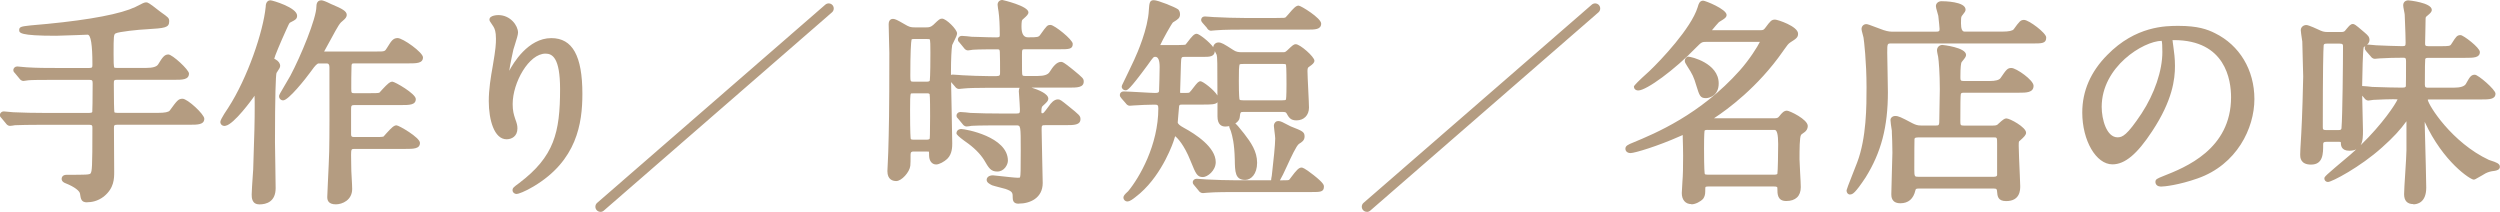
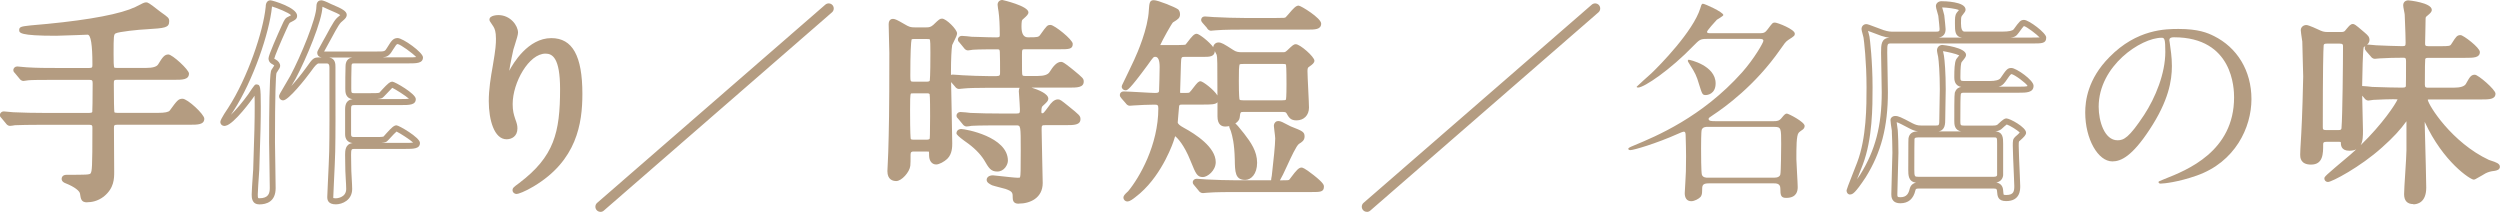
<svg xmlns="http://www.w3.org/2000/svg" viewBox="0 0 414.5 35.12">
  <g fill="#b49c81">
    <path d="m24.27 11.77c1.73 0 1.91 0 2.41-.83.72-1.19.94-1.4 1.26-1.4.43 0 2.92 2.38 2.92 2.66 0 .54-.68.54-1.91.54h-9.54c-.97 0-1.01.61-1.01 1.15 0 .43 0 4.65.11 4.86.22.47.72.47.94.47h6.81c1.69 0 1.87 0 2.3-.58 1.15-1.58 1.3-1.76 1.73-1.76.61 0 3.1 2.45 3.1 2.81 0 .5-.72.5-1.91.5h-12.03c-.94 0-1.04.5-1.04 1.08 0 1.15.04 6.16.04 7.2 0 1.19-.04 2.52-1.55 3.75-.9.68-1.8.83-2.41.83-.58 0-.58-.07-.72-1.08-.14-.79-1.44-1.55-2.7-2.05-.11-.04-.32-.14-.32-.25 0-.18.22-.18.32-.18 3.75 0 4.14 0 4.43-.5s.36-.83.36-7.71c0-.4 0-1.08-1.01-1.08h-7.85c-3.13 0-4.18.07-4.54.07-.11.04-.65.11-.76.11-.14 0-.22-.11-.32-.25l-.68-.83c-.14-.14-.18-.18-.18-.22 0-.07.07-.11.14-.11.25 0 1.37.14 1.58.14 1.76.07 3.24.11 4.93.11h7.67c.22 0 .72 0 .94-.43.11-.22.11-4.43.11-4.9 0-.5-.04-1.15-1.04-1.15h-5.62c-3.13 0-4.18.04-4.54.07-.11 0-.65.11-.76.11-.14 0-.22-.11-.32-.25l-.68-.83c-.07-.07-.18-.18-.18-.22 0-.07.07-.11.14-.11.25 0 1.37.14 1.58.14 1.76.11 3.24.11 4.93.11h5.44c1.01 0 1.01-.65 1.01-1.12 0-5.26 0-5.4-1.3-5.4-.4 0-4.39.18-5.22.18-.58 0-5.62-.04-5.62-.47 0-.11 1.22-.22 1.48-.25 4.86-.4 12.39-1.19 16.46-2.66.86-.32 1.15-.47 2.27-1.04.07-.04.25-.11.36-.11.22 0 1.69 1.19 2.02 1.44 1.22.86 1.3.9 1.3 1.19 0 .61-.4.65-3.24.83-.9.04-4.72.36-5.4.76-.58.32-.58.68-.58 3.82 0 2.56 0 2.84 1.04 2.84h4.86z" />
    <path d="m14.47 33.55c-1 0-1.07-.52-1.21-1.46-.07-.42-.84-1.09-2.4-1.71-.13-.04-.64-.25-.64-.72 0-.11.04-.68.82-.68 3.18 0 3.86 0 3.99-.25.22-.39.29-.83.29-7.46 0-.42 0-.58-.51-.58h-7.85c-2.33 0-3.52.04-4.09.06-.17 0-.29 0-.38.01-.24.05-.7.11-.82.11-.39 0-.59-.27-.71-.43l-.69-.83c-.17-.16-.29-.29-.29-.53 0-.34.28-.61.64-.61.14 0 .53.04.9.08.3.03.59.06.69.06 1.87.08 3.34.11 4.93.11h7.67c.25 0 .42-.03.49-.16.02-.18.06-2.09.06-4.67 0-.54-.05-.65-.54-.65h-5.62c-2.52 0-4.03.02-4.49.07-.09 0-.22.03-.35.05-.2.03-.4.06-.46.06-.39 0-.59-.27-.71-.43l-.69-.83c-.14-.13-.29-.29-.29-.53 0-.34.28-.61.64-.61.14 0 .53.04.9.08.3.03.59.06.69.06 1.78.11 3.24.11 4.93.11h5.44c.51 0 .51-.13.51-.62q0-4.9-.8-4.9c-.16 0-.92.03-1.81.07-1.3.05-2.91.11-3.41.11-6.12 0-6.12-.49-6.12-.97 0-.53.45-.58 1.65-.72l.25-.03c7.67-.63 13.32-1.54 16.36-2.64.84-.31 1.1-.45 2.21-1.02.06-.03.34-.16.59-.16s.44.06 2.15 1.41l.32.24c1.16.82 1.34.94 1.34 1.48 0 1.09-.71 1.14-3.71 1.33-1.25.05-4.68.4-5.18.69-.3.17-.33.42-.33 3.38 0 1.16 0 2.16.14 2.3 0 0 .08.04.4.04h4.86q1.63 0 1.99-.59c.72-1.19 1.06-1.64 1.69-1.64.67 0 3.42 2.54 3.42 3.16 0 1.04-1.12 1.04-2.41 1.04h-9.54c-.47 0-.51.09-.51.65 0 2.56.04 4.46.09 4.72.04.06.16.11.46.11h6.81q1.62 0 1.91-.38c1.21-1.66 1.43-1.96 2.13-1.96.81 0 3.6 2.57 3.6 3.31 0 1-1.12 1-2.41 1h-12.03c-.52 0-.54.12-.54.58 0 .59 0 2.19.02 3.75 0 1.49.02 2.94.02 3.45 0 1.15 0 2.73-1.73 4.13-1.02.78-2.05.94-2.73.94zm-.12-1s.07 0 .12 0c.53 0 1.32-.13 2.11-.73 1.35-1.09 1.35-2.29 1.35-3.35 0-.51 0-1.96-.02-3.44 0-1.56-.02-3.17-.02-3.76 0-.37 0-1.43 1.27-1.57-.54-.06-.92-.31-1.12-.74-.06-.12-.15-.31-.15-5.07 0-.42 0-1.49 1.22-1.64-1.25-.1-1.25-.94-1.25-3.33 0-3.28 0-3.79.83-4.25.93-.54 5.58-.82 5.63-.82 1.45-.09 2.6-.16 2.79-.31-.07-.06-.43-.32-.94-.68l-.37-.27c-.98-.77-1.41-1.07-1.58-1.18-.03.01-.06.03-.09.04-1.12.58-1.42.73-2.32 1.06-2.72.99-7.23 1.8-13.42 2.41h.93c.48 0 2.08-.06 3.37-.11.91-.04 1.69-.07 1.85-.07 1.8 0 1.8.56 1.8 5.9 0 .41 0 1.47-1.24 1.6 1.28.14 1.28 1.26 1.28 1.64 0 4.8-.09 4.99-.16 5.12-.26.53-.76.66-1.1.7.81.09 1.22.62 1.22 1.56 0 6.99-.07 7.33-.43 7.95-.38.66-.75.74-3.53.75.91.49 1.72 1.13 1.86 1.9.04.3.08.54.11.67zm-12.81-12.99.21.25s.03.04.04.06c.16-.02.43-.06.5-.08l.15-.02c.09 0 .22 0 .41-.01.4-.01 1.11-.04 2.3-.05-.92-.02-1.87-.05-2.94-.09-.04.01-.36-.03-.67-.06zm26.05.14h3.88c.47 0 1.04 0 1.32-.05-.48-.64-2.11-2.16-2.54-2.26-.13 0-.29.19-1.29 1.56-.39.52-.69.7-1.37.75zm-23.81-7.6.21.25s.03.04.04.06c.06 0 .12-.02.19-.03.2-.03.4-.06.46-.06.28-.03.97-.05 2.07-.06-.74-.01-1.5-.04-2.31-.09-.06 0-.35-.03-.65-.06zm21.74.14h3.43c.5 0 1.04 0 1.31-.05-.49-.59-2.03-2.02-2.41-2.16-.08.09-.58.91-.74 1.18-.46.75-.8.98-1.58 1.04z" />
-     <path d="m37.05 20.2c0-.18.97-1.69 1.22-2.05 3.38-5.22 5.91-13 6.3-16.96 0-.22.04-.65.29-.65.29 0 3.92 1.22 3.92 2.05 0 .25-.11.29-.79.65-.4.18-.43.32-.94 1.44-.86 1.91-2.05 4.68-2.05 5.01 0 .36.22.47.5.61.25.14.47.36.47.61 0 .18-.54.86-.58 1.01-.29 1.04-.29 10.16-.29 11.67 0 1.19.11 6.52.11 7.6 0 .54 0 2.2-2.23 2.2-.76 0-.76-.61-.76-1.15 0-.65.22-3.53.25-4.11.22-6.19.25-8.28.25-10.44 0-.43 0-3.17-.18-3.17-.04 0-.65.9-1.01 1.44-.79 1.12-3.28 4.25-4.21 4.39-.11.04-.29.04-.29-.14zm21.68 3.99c-1.01 0-1.01.72-1.01 1.48 0 .5.04 2.3.04 2.66 0 .43.14 2.3.14 2.99 0 1.69-1.62 2.05-2.2 2.05-.94 0-.94-.4-.94-.72 0-.29.32-6.59.32-7.53.07-3.39.04-10.41.04-13.97 0-.65 0-1.15-.9-1.15h-1.4c-.61 0-.68.14-1.66 1.51-1.76 2.45-3.85 4.61-4.21 4.61-.11 0-.18-.07-.18-.18 0-.14 1.51-2.63 1.8-3.13 1.76-3.31 4.39-9.65 4.39-11.74 0-.32.04-.54.32-.54.22 0 1.19.47 1.41.58.68.29 2.3.94 2.3 1.33 0 .22-.25.4-.43.58-.61.47-.79.76-2.2 3.35-.07.14-1.26 2.23-1.26 2.34 0 .32.29.32.76.32h8.64c1.3 0 1.58 0 2.09-.83.61-.97.83-1.4 1.33-1.4.76 0 3.71 2.3 3.71 2.7 0 .5-.72.5-1.95.5h-8.93c-.83 0-.97.43-.97 1.04-.04.68-.04 2.92-.04 3.64 0 .61 0 1.26 1.01 1.26h2.56c.86 0 1.48 0 1.76-.11.32-.18 1.58-1.8 1.98-1.8.22 0 3.38 1.91 3.38 2.38 0 .5-.72.5-1.94.5h-7.78c-1.01 0-1.01.76-1.01 1.15v4.18c0 .54.22.97 1.01.97h3.28c.86 0 1.48 0 1.76-.11.32-.18 1.58-1.84 1.98-1.84.22 0 3.39 1.91 3.39 2.41s-.72.5-1.95.5h-8.46z" />
    <path d="m55.7 33.88c-1.29 0-1.44-.7-1.44-1.22 0-.1.04-.98.09-2.11.09-1.92.23-4.82.23-5.41.06-2.63.05-7.33.04-11.11v-2.86q0-.65-.4-.65h-1.4q-.33 0-1.12 1.12l-.13.18c-.93 1.29-3.75 4.82-4.62 4.82-.38 0-.68-.3-.68-.68 0-.2 0-.24 1.41-2.61.21-.35.38-.63.45-.77 1.74-3.26 4.33-9.54 4.33-11.49 0-.86.45-1.04.82-1.04.24 0 .79.21 1.63.63l.12.05c1.7.71 2.46 1.13 2.46 1.73 0 .39-.28.65-.48.83l-.1.09c-.58.45-.73.68-2.11 3.23-.01.03-.12.21-.26.47-.19.35-.58 1.04-.8 1.46h.12 8.64c1.28 0 1.31-.01 1.66-.59l.17-.27c.53-.86.86-1.37 1.59-1.37.88 0 4.21 2.38 4.21 3.2 0 1-1.08 1-2.45 1h-8.93c-.42 0-.47.06-.47.54-.04.7-.04 2.91-.04 3.64s.04.76.51.76h2.56c.71 0 1.39 0 1.59-.08.01-.02.29-.33.5-.55.83-.89 1.24-1.28 1.66-1.28.39 0 3.88 1.99 3.88 2.88 0 1-1.08 1-2.44 1h-7.78c-.45 0-.51.13-.51.65v4.18c0 .35.07.47.51.47h3.28c.71 0 1.39 0 1.59-.08 0-.02.29-.34.5-.56.83-.91 1.23-1.3 1.65-1.3.39 0 3.89 2.02 3.89 2.91 0 1-1.08 1-2.45 1h-8.46c-.44 0-.51.07-.51.98 0 .27.01.92.02 1.52 0 .51.02.98.02 1.15 0 .19.03.65.06 1.16.04.68.08 1.44.08 1.83 0 1.86-1.65 2.55-2.7 2.55zm-.43-1.05s.12.05.43.05c.02 0 1.7-.04 1.7-1.55 0-.38-.04-1.11-.08-1.77-.03-.54-.06-1.03-.06-1.22 0-.16 0-.63-.02-1.13 0-.6-.02-1.26-.02-1.53 0-.65 0-1.82 1.25-1.96-.8-.09-1.25-.61-1.25-1.46v-4.18c0-1 .42-1.55 1.26-1.64-1.23-.14-1.23-1.21-1.23-1.75 0-.73 0-2.97.04-3.66 0-.87.37-1.37 1.11-1.49h-3.81c1.03.17 1.03 1.07 1.03 1.62v2.86c.01 3.78.02 8.49-.04 11.12 0 .6-.13 3.41-.23 5.45-.05 1.1-.09 1.95-.09 2.06v.17zm8.02-9.14h3.89c.47 0 1.02 0 1.32-.05-.54-.51-2.17-1.55-2.75-1.83-.23.18-.67.66-.93.94-.41.45-.63.69-.82.79-.2.08-.43.12-.71.14zm-.68-7.27h3.9c.46 0 1 0 1.3-.05-.58-.52-2.25-1.57-2.77-1.81-.14.13-.63.65-.9.94-.41.44-.63.67-.81.77-.2.08-.43.12-.72.14zm-9.15-15.31c-.02 2.23-2.64 8.55-4.45 11.95-.09.15-.26.45-.47.8-.07.11-.15.25-.24.4.71-.78 1.59-1.83 2.45-3.02l.13-.18c.88-1.24 1.09-1.54 1.93-1.54h.54c-.38-.06-.75-.24-.75-.8 0-.17 0-.21 1.07-2.12.13-.23.22-.4.25-.44 1.42-2.62 1.63-2.98 2.34-3.52l.08-.08s.04-.04.07-.06c-.26-.19-.85-.47-1.75-.84l-.16-.07c-.35-.17-.77-.37-1.03-.47zm10.04 8.4h4.19c.47 0 1.03 0 1.32-.05-.61-.65-2.61-2.11-3.09-2.16-.16 0-.31.22-.74.9l-.17.27c-.45.75-.86.97-1.52 1.03zm-20.51 24.37c-1.26 0-1.26-1.16-1.26-1.65s.1-1.95.2-3.41l.05-.72c.21-6.13.25-8.24.25-10.41 0-.78 0-1.37-.03-1.82-.08.12-.16.24-.25.37-.04.06-3.15 4.39-4.55 4.61-.16.06-.42.03-.6-.1-.17-.12-.27-.32-.27-.54 0-.45 1.3-2.32 1.31-2.34 3.21-4.95 5.81-12.65 6.21-16.72 0-1.02.6-1.1.79-1.1.32 0 4.42 1.2 4.42 2.55 0 .54-.32.71-.91 1.01l-.15.08c-.21.09-.22.1-.6.94l-.12.26c-1.02 2.24-1.96 4.5-2.01 4.84.03.02.15.09.23.13.48.27.75.66.75 1.06 0 .25-.15.48-.43.9-.08.12-.15.22-.18.28-.12.43-.25 3.71-.25 11.49 0 .61.03 2.3.06 3.95.03 1.58.05 3.12.05 3.65 0 2.23-1.49 2.7-2.73 2.7zm-.43-19.87c.58 0 .68.27.68 3.67 0 2.18-.04 4.3-.25 10.46l-.05.74c-.07 1-.2 2.87-.2 3.34 0 .65.05.65.26.65 1.52 0 1.73-.82 1.73-1.7 0-.53-.03-2.06-.05-3.64-.03-1.66-.06-3.35-.06-3.96 0-4.88.05-10.88.31-11.8.03-.13.11-.25.3-.53.07-.1.18-.27.24-.38-.03-.03-.09-.09-.19-.15-.29-.14-.76-.38-.76-1.05 0-.54 1.61-4.13 2.1-5.21l.12-.26c.41-.91.53-1.19 1.07-1.43l.12-.06c.13-.07.25-.13.33-.18-.36-.41-2.34-1.21-3.17-1.45v.09c-.42 4.24-3.09 12.15-6.38 17.23-.1.15-.26.39-.43.65.89-.86 2.05-2.25 2.87-3.4 1.1-1.65 1.11-1.65 1.42-1.65zm-5.36 5.85s-.02 0-.03 0z" />
    <path d="m90.45 8.39c-3.06 0-5.94 5.04-5.94 8.86 0 1.15.18 1.8.47 2.66.25.68.32.97.32 1.37 0 1.19-.97 1.3-1.3 1.3-1.66 0-2.45-2.99-2.45-5.83 0-1.84.29-3.75.65-5.73.5-2.95.54-3.75.54-4.61 0-1.26-.22-1.8-.47-2.23-.07-.14-.61-.86-.61-.94s.43-.25.97-.25c1.66 0 2.77 1.44 2.77 2.41 0 .43-.65 2.27-.76 2.66-.07.29-.79 3.57-.79 4.47 0 .11 0 .5.29.5.18 0 .4-.43.65-.9.4-.79 2.84-5.33 6.63-5.33 2.23 0 4.65 1.19 4.65 8.75 0 5.08-1.01 10.84-7.85 14.91-1.44.86-2.45 1.19-2.59 1.19-.07 0-.14-.04-.14-.11 0-.11.07-.18.9-.79 5.91-4.47 6.99-8.64 6.99-15.99 0-3.96-.72-6.37-2.92-6.37z" />
    <path d="m85.62 32.15c-.36 0-.64-.27-.64-.61 0-.38.19-.52 1.1-1.19 5.8-4.39 6.78-8.35 6.78-15.59 0-5.21-1.29-5.87-2.42-5.87-2.75 0-5.44 4.79-5.44 8.36 0 1.1.17 1.71.44 2.51.25.67.35 1.03.35 1.53 0 1.33-.97 1.8-1.8 1.8-2.04 0-2.95-3.18-2.95-6.33 0-1.94.32-3.94.66-5.82.5-2.9.53-3.67.53-4.52 0-1.19-.21-1.65-.4-1.98-.05-.09-.15-.23-.25-.38-.34-.5-.43-.61-.43-.81 0-.74 1.41-.75 1.47-.75 2 0 3.27 1.73 3.27 2.91 0 .33-.2 1.01-.59 2.23-.08.26-.15.46-.18.57-.06.25-.5 2.28-.69 3.53.64-1.22 3.12-5.42 6.98-5.42 3.51 0 5.15 2.94 5.15 9.25 0 4.9-.92 11.07-8.09 15.34-1.43.86-2.55 1.26-2.85 1.26zm4.83-24.26c3.06 0 3.42 3.92 3.42 6.87 0 6.71-.88 10.91-5.56 15.06 6.39-3.97 7.26-9.43 7.26-14.27 0-7.31-2.22-8.25-4.15-8.25-1.43 0-2.68.74-3.66 1.66.83-.67 1.75-1.07 2.69-1.07zm-8.03-4.39c.14.2.26.39.3.46.31.52.52 1.16.52 2.45 0 .9-.04 1.71-.55 4.69-.33 1.83-.64 3.78-.64 5.64 0 2.99.86 5.33 1.95 5.33.8 0 .8-.6.8-.8 0-.3-.04-.51-.29-1.2-.29-.88-.5-1.59-.5-2.84 0-1.43.36-2.99.98-4.42-.24.43-.47.71-.84.71-.13 0-.79-.05-.79-1s.75-4.37.81-4.59c.03-.12.11-.35.2-.62.16-.5.54-1.67.55-1.92 0-.67-.86-1.91-2.27-1.91-.07 0-.14 0-.21.01z" />
    <path d="m153.6 5c.47 0 .9-.04 1.48-.54.83-.79.94-.9 1.12-.9.4 0 1.98 1.55 1.98 1.94 0 .32-.72 1.55-.79 1.8-.22 1.26-.22 4-.22 4.61 0 1.87.22 10.16.22 11.81 0 .5 0 1.55-.65 2.2-.47.47-1.22.83-1.51.83-.65 0-.68-.83-.68-1.04 0-.86 0-1.12-1.01-1.12h-2.05c-.79 0-1.01.5-1.01 1.01 0 .11 0 1.55-.04 1.76-.11.94-1.3 2.12-1.84 2.12-.97 0-.97-.83-.97-1.15s.14-2.63.14-3.13c.11-3.82.18-6.37.18-16.46 0-.76-.11-4.11-.11-4.75 0-.18 0-.4.22-.4.25 0 .86.36 1.62.79.9.54 1.22.61 1.98.61h1.94zm-.07 18.65c.32 0 .86 0 1.08-.47.11-.25.11-3.13.11-3.89 0-1.3 0-3.6-.11-3.85-.11-.22-.36-.47-.83-.47h-2.45c-.94 0-.94.29-.94 3.24 0 1.01 0 4.72.14 4.97.11.36.5.47.86.47h2.12zm-2.05-17.68c-.29 0-.54.04-.76.29-.29.36-.29 5.51-.29 6.34s0 1.44 1.01 1.44h2.2c.22 0 .76 0 .97-.47.14-.36.14-4.11.14-4.83 0-2.59 0-2.77-1.04-2.77zm20.56 7.13c1.69 0 1.87 0 2.41-.9.25-.4.9-1.44 1.48-1.44.18 0 1.15.79 1.44 1.01 1.69 1.4 1.8 1.48 1.8 1.76 0 .5-.76.5-1.94.5h-13.58c-1.69 0-3.17.04-3.85.11-.14 0-.68.07-.79.07s-.18-.07-.29-.22l-.72-.83q-.14-.18-.14-.25c0-.07.04-.07.11-.07.29 0 1.4.11 1.62.11 1.26.07 3.06.14 4.25.14h1.4c1.08 0 1.08-.72 1.08-1.15 0-.76 0-2.74-.04-3.38-.04-.9-.61-.9-.97-.9-1.15 0-2.99 0-4.03.07-.11 0-.65.11-.76.11-.14 0-.22-.11-.32-.25l-.68-.83c-.14-.14-.18-.18-.18-.22 0-.07.07-.11.14-.11.25 0 1.37.11 1.58.14 1.3.04 2.88.11 4.14.11.4 0 1.08 0 1.08-.9 0-1.62-.07-2.99-.22-4-.04-.18-.14-.86-.14-1.01 0-.22.14-.29.29-.29.04 0 3.82 1.08 3.82 1.55 0 .18-.79.79-.9.94-.25.29-.25 1.04-.25 1.44 0 2.16 0 2.27 1.55 2.27s2.02.04 2.49-.65q1.01-1.4 1.3-1.4c.47 0 3.17 2.3 3.17 2.63 0 .4-.18.4-1.76.4h-5.65c-1.01 0-1.01.58-1.01 1.44 0 2.95 0 3.28.11 3.53.18.47.68.47.94.47h2.05zm1.37 7.17c-1.08 0-1.22.32-1.22 1.3 0 1.4.18 7.53.18 8.79 0 2.81-2.95 2.92-3.46 2.92-.36 0-.5-.04-.5-.43 0-.94 0-1.44-1.51-1.98-.36-.11-1.95-.5-2.23-.61-.14-.07-.58-.29-.58-.43s.22-.25.54-.25c.14 0 3.42.4 4.07.4.61 0 .79-.07.94-.58.07-.29.11-.72.11-4.43 0-4.61-.04-4.68-1.22-4.68h-2.95c-.79 0-3.28 0-4.54.07-.11.04-.65.11-.76.11-.14 0-.22-.11-.32-.25l-.68-.83c-.14-.14-.18-.18-.18-.22 0-.07.07-.11.14-.11.25 0 1.37.11 1.58.14 1.66.07 3.28.11 4.93.11h2.81c1.04 0 1.04-.61 1.04-1.22 0-.47-.18-2.88-.18-2.95 0-.29.07-.43.29-.43s3.6.97 3.6 1.69c0 .22-.9.9-.97 1.08-.07.14-.18.4-.18 1.08 0 .61.32.76.68.76.43 0 .54-.14 1.44-1.37.32-.47.72-.94 1.12-.94.18 0 .32.11 1.44 1.01 1.69 1.37 1.8 1.48 1.8 1.76 0 .5-.72.5-1.91.5h-3.31zm-8.07 7.67c-.79 0-1.01-.4-1.76-1.69-.97-1.58-2.63-2.77-3.21-3.17-.14-.11-1.3-.94-1.3-.97 0-.18.18-.22.29-.22.72 0 7.24 1.26 7.24 4.75 0 .43-.43 1.3-1.26 1.3z" />
    <path d="m168.91 33.77c-.27 0-1 0-1-.93 0-.88 0-1.09-1.18-1.51-.11-.03-.43-.12-.79-.21-.76-.2-1.27-.33-1.45-.4-.48-.24-.9-.48-.9-.9 0-.37.32-.75 1.04-.75.05 0 .44.04.97.1 1 .11 2.69.3 3.1.3.28 0 .37-.02.39-.03s.02-.04.06-.18c.06-.24.09-.93.09-4.29 0-4.18-.01-4.18-.72-4.18h-2.95c-.8 0-3.2 0-4.46.07-.23.05-.71.11-.83.11-.39 0-.59-.27-.71-.43l-.69-.83c-.17-.16-.29-.29-.29-.53 0-.34.28-.61.64-.61.28 0 1.43.11 1.67.15 1.6.07 3.21.1 4.85.1h2.81c.54 0 .54-.1.54-.72 0-.32-.09-1.67-.14-2.4-.02-.32-.04-.54-.04-.56 0-.26.05-.44.13-.58h-5.4c-1.75 0-3.17.04-3.8.11-.12 0-.29.02-.44.04-.18.02-.34.04-.4.04-.38 0-.58-.27-.69-.42l-.63-.72c.02 1.25.06 2.91.09 4.54.05 2.44.1 4.8.1 5.6 0 .57 0 1.76-.79 2.55-.52.52-1.39.97-1.87.97-.72 0-1.18-.61-1.18-1.54 0-.23 0-.52-.03-.59 0 .02-.1-.02-.48-.02h-2.05c-.33 0-.51.08-.51.51 0 .73 0 1.63-.04 1.85-.12 1.08-1.46 2.54-2.33 2.54-.55 0-1.47-.21-1.47-1.65 0-.15.03-.69.06-1.3.04-.73.08-1.55.08-1.83.11-3.82.18-6.33.18-16.46 0-.39-.03-1.48-.06-2.52-.03-.98-.05-1.92-.05-2.23 0-.81.5-.9.72-.9.35 0 .81.25 1.73.78l.14.08c.83.5 1.07.55 1.73.55h1.94c.42 0 .7-.03 1.15-.42l.06-.06c.88-.84 1.01-.97 1.39-.97.67 0 2.48 1.78 2.48 2.44 0 .28-.17.65-.57 1.44-.11.22-.21.41-.24.5-.12.73-.2 2.34-.2 4.47v.49c.08-.03.17-.06.29-.06.16 0 .57.03.95.06.3.02.58.05.67.05 1.27.07 3.06.14 4.25.14h1.4c.58 0 .58-.19.58-.65 0-.74 0-2.72-.04-3.36-.02-.43-.11-.43-.47-.43-1.11 0-2.97 0-4 .07-.08 0-.21.03-.33.05-.2.03-.39.06-.46.06-.39 0-.59-.27-.71-.43l-.69-.84c-.17-.16-.29-.29-.29-.53 0-.34.28-.61.64-.61.28 0 1.43.11 1.67.15l1.17.03c.98.03 2.01.07 2.88.07.53 0 .58-.07.58-.4 0-1.6-.07-2.96-.21-3.93-.02-.09-.15-.86-.15-1.08 0-.46.33-.79.79-.79.04 0 4.32.99 4.32 2.05 0 .33-.27.58-.78 1.03-.1.09-.19.17-.23.21-.07.09-.14.35-.14 1.13q0 1.77 1.05 1.77h.21c1.39 0 1.59-.03 1.86-.43 1.1-1.53 1.16-1.62 1.71-1.62.62 0 3.67 2.43 3.67 3.13 0 .9-.62.9-2.26.9h-5.65c-.48 0-.51 0-.51.94 0 2.5 0 3.17.07 3.33.04.11.13.16.48.16h2.05q1.59 0 1.98-.66c.57-.9 1.17-1.68 1.91-1.68.26 0 .52.16 1.51.93l.54.43c1.57 1.3 1.7 1.41 1.7 1.91 0 1-1.13 1-2.44 1h-6.21c1.2.38 2.78 1.03 2.78 1.84 0 .33-.25.58-.73 1.02-.13.12-.26.23-.31.31-.02.05-.11.23-.11.83 0 .18.04.23.04.23s.03.02.14.02c.15 0 .18 0 1.04-1.16.36-.52.87-1.14 1.52-1.14.37 0 .52.13 1.75 1.12 1.8 1.45 1.99 1.61 1.99 2.15 0 1-1.12 1-2.41 1h-3.31c-.72 0-.72.01-.72.8 0 .72.05 2.68.09 4.59.04 1.82.09 3.59.09 4.2 0 2.52-2.13 3.42-3.96 3.42zm-.01-1c.69 0 2.96-.17 2.96-2.42 0-.61-.04-2.37-.09-4.18-.05-1.92-.09-3.89-.09-4.61 0-1.02.23-1.65 1.3-1.77-.05 0-.1 0-.15 0-.74 0-1.18-.47-1.18-1.26 0-.74.12-1.07.23-1.3.05-.13.19-.27.51-.56.09-.08.22-.21.32-.31-.48-.38-2.07-.94-2.79-1.12 0 .09.02.21.03.37.07 1.02.15 2.14.15 2.46 0 .52 0 1.56-1.24 1.71 1.38.09 1.38.91 1.38 5.17 0 3.89-.04 4.22-.12 4.55-.25.88-.79.95-1.42.95-.3 0-1.06-.07-1.99-.17.14.04.26.07.33.09 1.74.62 1.86 1.32 1.87 2.39zm-20.56-28.55c0 .42.03 1.19.05 1.98.03 1.06.06 2.15.06 2.55 0 10.14-.07 12.66-.18 16.47 0 .27-.04 1.12-.08 1.87-.03.58-.06 1.11-.06 1.25 0 .55.12.65.47.65.28-.04 1.26-.95 1.34-1.68.02-.15.03-.86.03-1.71 0-.79.42-1.33 1.11-1.47-.5-.08-.86-.35-1-.75-.09-.2-.18-.77-.18-5.16 0-2.75 0-3.59 1.08-3.72-1.05-.23-1.05-1.25-1.05-1.9 0-6.15.25-6.46.4-6.65.27-.32.58-.43.88-.46-.57-.04-1-.2-1.79-.67l-.13-.08c-.31-.18-.68-.39-.94-.52zm5.69 19.9c.94.14 1.01.71 1.01 1.58 0 0 0 .54.18.54.15-.01.77-.29 1.16-.68.5-.5.5-1.41.5-1.84 0-.8-.05-3.16-.1-5.58-.06-2.58-.11-5.26-.11-6.23 0-2.22.08-3.84.22-4.69.05-.19.15-.38.32-.73.13-.25.38-.75.45-.96-.18-.35-1.07-1.22-1.46-1.44-.13.1-.38.35-.71.66l-.07.07c-.54.47-1 .62-1.42.66 1.25.09 1.25.86 1.25 3.26 0 4.56-.12 4.87-.18 5.01-.19.41-.52.66-1 .74.43.08.79.34.98.72.12.26.16.91.16 4.08 0 3.74-.09 3.94-.15 4.09-.23.51-.67.68-1.04.74zm-2.7-8.64c-.23 0-.29.02-.3.03-.14.17-.14 1.29-.14 2.71 0 3.93.08 4.66.11 4.8.03.09.2.14.4.14h2.12c.35 0 .56-.03.63-.18 0-.03.06-.56.06-3.68 0-.92 0-3.35-.08-3.7-.02-.02-.12-.13-.35-.13h-2.45zm8.77 4.13.22.27s.03.04.04.06c.16-.02.43-.06.5-.08l.12-.02c.67-.04 1.69-.06 2.61-.07-.93-.02-1.87-.05-2.82-.09-.11-.02-.39-.05-.68-.07zm15.24-2.12s-.2.07-.66.73c-.85 1.16-1.11 1.5-1.62 1.57.11 0 .22-.01.35-.01h3.31c.5 0 1.1 0 1.36-.06-.19-.2-.86-.75-1.57-1.32-.56-.45-1.05-.85-1.17-.9zm-16.48-4.08.26.3c.05 0 .11-.01.18-.02.2-.02.41-.04.5-.04.37-.04 1.04-.07 1.91-.09-.76-.03-1.53-.06-2.16-.1-.09 0-.36-.02-.69-.05zm14.67.13h3.69c.51 0 1.12 0 1.39-.06-.16-.15-.6-.52-1.28-1.08l-.51-.41c-.21-.16-.72-.56-.95-.7-.12.05-.41.28-.97 1.16-.44.73-.76 1-1.36 1.1zm-7.74 0h3.62c-.31-.08-.66-.28-.83-.73-.14-.33-.14-.52-.14-3.71 0-.79 0-1.86 1.36-1.94-1.37-.12-1.43-.77-1.43-2.74 0-.68.03-1.37.38-1.77.04-.06.14-.14.33-.32.06-.06.16-.14.25-.22-.64-.32-2.11-.8-2.88-1.02.03.22.08.5.1.61.15 1.06.23 2.43.23 4.1 0 .82-.42 1.29-1.25 1.38.79.07 1.21.53 1.25 1.37.04.65.04 2.65.04 3.4 0 .88-.34 1.41-1.03 1.59zm-14.65-7c-.1.39-.21 2.18-.21 6.06 0 .91.05.94.51.94h2.2c.31 0 .46-.05.52-.18 0-.03.1-.62.1-4.62 0-1.16 0-2.08-.13-2.24-.02 0-.12-.03-.42-.03h-2.23c-.2 0-.28.02-.33.07zm9.22.47.22.27s.03.04.04.06c.05 0 .12-.02.19-.03.2-.03.4-.06.46-.06.63-.04 1.55-.06 2.44-.07-.47-.01-.96-.03-1.43-.05l-1.24-.04c-.11-.02-.39-.05-.69-.08zm11.4.16h3.84c.43 0 .81 0 1.06-.01-.58-.6-2.01-1.79-2.48-2-.14.15-.44.57-.88 1.18-.4.58-.87.77-1.54.83zm-6.42 21.27c-1.06 0-1.41-.59-2.15-1.87-.66-1.08-1.75-2.15-3.1-3.08l-.25-.18q-1.26-.92-1.26-1.2c0-.42.33-.72.79-.72.66 0 7.74 1.26 7.74 5.25 0 .64-.59 1.8-1.76 1.8zm-4.79-5.85.12.09c1.02.7 2.44 1.85 3.33 3.31.79 1.35.89 1.45 1.34 1.45.5 0 .76-.59.76-.8 0-2.29-3.58-3.59-5.55-4.05z" />
    <path d="m196.02 16.85c-.72 0-1.01.25-1.04.94-.04.72-.22 2.12-.22 2.52 0 .65.07.68 1.26 1.33 1.33.72 5.04 2.88 5.04 5.26 0 1.15-1.15 1.98-1.62 1.98-.65 0-.76-.32-1.62-2.45-1.26-3.13-2.7-4.39-3.02-4.39s-.36.14-.68 1.22c-.18.61-1.94 5.4-5.4 8.43-.43.36-1.44 1.22-1.73 1.22-.18 0-.22-.11-.22-.14 0-.18.61-.65.68-.76 2.12-2.56 5.11-8.1 5.11-14.04 0-1.04-.58-1.12-1.22-1.12-.86 0-2.56.07-3.49.14-.07 0-.43.04-.5.04-.11 0-.18-.07-.29-.22l-.72-.83q-.14-.18-.14-.25s.04-.07.11-.07c.83 0 4.47.25 5.19.25.4 0 1.04 0 1.19-.68.04-.18.11-3.75.11-4.11 0-1.87-.07-2.2-1.22-2.2-.58 0-.68.18-1.66 1.55-.5.68-2.95 4-3.28 4-.07 0-.14-.04-.14-.11.61-1.26 1.66-3.42 2.02-4.21.65-1.4 2.34-5.37 2.48-8.46.07-1.04.07-1.15.32-1.15.54 0 3.24 1.08 3.64 1.37.14.07.22.29.22.47 0 .36-.14.43-.94.94-.32.18-2.41 4-2.41 4.32 0 .36.36.36.54.36h3.06c1.12 0 1.4-.07 1.55-.25.25-.25 1.15-1.62 1.48-1.62.18 0 2.49 1.84 2.49 2.27 0 .54-.43.54-1.41.54h-3.1c-1.04 0-1.08.54-1.12 1.62 0 .72-.14 4.18-.14 4.65 0 .72.4.72.97.72.83 0 1.15 0 1.37-.18.32-.22 1.33-1.76 1.55-1.76.18 0 2.48 1.76 2.48 2.34 0 .54-.25.54-2.23.54h-3.28zm16.31 13.54c1.4 0 1.55 0 1.84-.29.25-.29 1.3-1.84 1.66-1.84.25 0 3.21 2.2 3.21 2.66 0 .4-.14.4-1.51.4h-12.78c-.79 0-3.28 0-4.54.11-.11 0-.65.07-.76.07-.14 0-.22-.07-.32-.22l-.68-.83c-.14-.18-.18-.18-.18-.25 0-.04.07-.07.14-.07.25 0 1.37.11 1.58.11 1.66.07 3.28.14 4.93.14h7.42zm-.72-26.9c1.48 0 1.66 0 1.95-.29.29-.25 1.4-1.76 1.76-1.76.22 0 3.24 1.98 3.24 2.48s-.61.5-1.76.5h-10.66c-.79 0-3.28 0-4.54.11-.11 0-.65.07-.76.07-.14 0-.22-.07-.32-.25l-.68-.79c-.14-.18-.18-.22-.18-.25 0-.07.07-.07.14-.07.25 0 1.37.11 1.58.11 1.66.07 3.28.14 4.93.14h5.29zm1.11 5.69c.54 0 .68-.11 1.08-.47.83-.79.94-.86 1.04-.86.54 0 2.59 1.94 2.59 2.23 0 .18-.76.65-.86.76-.25.25-.29.65-.29.97 0 .97.25 5.19.25 6.05 0 1.01-.65 1.62-1.58 1.62-.72 0-.86-.29-1.26-1.01-.11-.22-.32-.4-.97-.4h-6.52c-.97 0-1.04.43-1.15 1.37-.04.47-1.04 1.04-1.91 1.04-.79 0-.79-.79-.79-1.19 0-9.04 0-9.83-.14-10.33-.07-.18-.54-1.08-.54-1.12s.07-.29.36-.29c.36 0 .76.25 2.16 1.15.58.4 1.12.47 1.69.47h6.84zm-6.84 13.29c1.22 1.58 2.05 2.88 2.05 4.54 0 1.55-.72 2.34-1.48 2.34-1.15 0-1.19-.83-1.22-2.88-.07-2.84-.43-4.03-.68-4.9-.04-.11-.25-.54-.25-.65 0-.04.04-.07.11-.11.18-.04 1.3 1.44 1.48 1.66zm.25-12.36c-1.22 0-1.22.07-1.22 3.31 0 .5 0 2.95.14 3.24.18.47.72.47 1.08.47h6.48c.36 0 .9 0 1.08-.47.11-.25.11-2.2.11-2.66 0-.54 0-3.17-.11-3.42-.18-.47-.76-.47-1.08-.47zm5.87 10.45c.32 0 1.51.72 1.76.83 1.84.72 2.05.79 2.05 1.22 0 .4-.25.54-.72.83-1.01.65-3.1 6.63-3.71 6.63-.04 0-.14 0-.14-.14 0-.04.07-.58.11-.68.11-1.04.58-4.9.58-6.3 0-.32-.22-1.91-.22-2.05 0-.07 0-.18.11-.29.04-.04.11-.04.18-.04z" />
    <path d="m186.98 33.41c-.45 0-.72-.33-.72-.64s.24-.56.64-.93c.06-.06.12-.11.15-.14 1.86-2.24 5-7.65 5-13.73 0-.59-.14-.62-.72-.62-.82 0-2.5.07-3.46.14-.07 0-.16.01-.25.02-.12.01-.25.02-.29.02-.38 0-.59-.28-.69-.42l-.7-.8c-.18-.22-.27-.33-.27-.58 0-.32.27-.57.61-.57.44 0 1.63.07 2.78.13 1.02.06 2.07.12 2.41.12.55 0 .65-.07.7-.29.03-.24.1-3.58.1-4q0-1.7-.72-1.7c-.28 0-.3 0-1.16 1.21l-.09.13c-3.1 4.21-3.38 4.21-3.68 4.21-.36 0-.64-.27-.64-.61l.05-.22c.61-1.26 1.65-3.41 2.01-4.2.54-1.16 2.3-5.2 2.44-8.28.08-1.12.11-1.63.82-1.63s3.51 1.16 3.93 1.46c.29.14.42.56.42.87 0 .62-.33.83-1.05 1.28l-.12.07c-.26.27-1.73 2.89-2.11 3.76h3.03c.89 0 1.12-.05 1.18-.09.08-.09.2-.25.34-.43.72-.94 1.07-1.35 1.5-1.35.39 0 2.1 1.33 2.74 2.23 0-.32.31-.79.86-.79.51 0 .92.26 2.43 1.23.47.33.89.39 1.42.39h6.84c.37 0 .4-.03.75-.34.87-.83 1.05-.99 1.38-.99.72 0 3.09 2.09 3.09 2.73 0 .37-.32.62-.85.99-.08.05-.14.1-.17.13-.13.13-.13.49-.13.61 0 .49.07 1.84.13 3.15.06 1.27.12 2.46.12 2.9 0 1.27-.84 2.12-2.08 2.12-1 0-1.28-.51-1.67-1.22-.09-.17-.42-.18-.56-.18h-6.52c-.54 0-.55 0-.66.93-.03.37-.32.72-.72.98.26.21.62.64 1.27 1.46l.18.22c1.14 1.47 2.16 2.95 2.16 4.84s-1.02 2.84-1.98 2.84c-1.67 0-1.69-1.34-1.72-3.37-.07-2.73-.4-3.88-.65-4.72-.02-.06-.04-.11-.07-.17-.15-.33-.21-.5-.21-.66-.22.04-.44.07-.65.07-.59 0-1.29-.29-1.29-1.69v-2.34c-.31.39-1.08.39-2.56.39h-3.28c-.5 0-.52.09-.54.46-.02.36-.07.88-.12 1.37-.05.48-.09.93-.09 1.12q0 .35.98.88c2 1.08 5.32 3.24 5.32 5.71 0 1.43-1.39 2.48-2.12 2.48-.96 0-1.18-.54-2-2.55l-.09-.22c-1.04-2.58-2.12-3.7-2.52-4.01-.06.16-.14.43-.23.73-.03.12-1.76 5.39-5.57 8.73l-.12.1c-1.16.97-1.59 1.25-1.94 1.25zm4.94-17.02c.54.1 1.14.44 1.14 1.57 0 5.2-2.19 9.92-4.05 12.75 2.75-2.76 4.35-6.7 4.62-7.6.34-1.14.47-1.58 1.16-1.58h.06c-.45-.32-.59-.6-.59-1.23 0-.21.05-.7.1-1.22.05-.47.1-.98.12-1.32.04-.8.41-1.25 1.11-1.38-.47-.07-.93-.32-.93-1.19 0-.21.03-1.02.06-1.92.04-1.1.08-2.33.08-2.72.03-.9.06-1.82 1.05-2.06-.14 0-.28 0-.44 0h-3.06c-.06 0-.12 0-.18 0 1.11.23 1.11 1.19 1.11 2.64 0 .04-.06 3.93-.12 4.2-.17.79-.77 1-1.23 1.06zm13.41 6.19c.19.85.35 2.02.4 3.87.04 2.31.16 2.39.72 2.39.49 0 .98-.63.98-1.84 0-1.44-.68-2.6-1.95-4.23zm-9.63-.54c.79.73 1.77 2.2 2.58 4.21l.09.21c.75 1.85.81 1.92 1.07 1.92.23-.02 1.12-.61 1.12-1.48 0-1.42-1.74-3.18-4.78-4.82-.03-.01-.05-.03-.08-.04zm6.69-13.85c.12.25.25.5.28.59.18.62.18 1.18.18 10.52 0 .69.13.69.29.69.67 0 1.35-.43 1.42-.61.09-.77.18-1.56 1.15-1.76-.41-.05-.9-.21-1.12-.77-.05-.1-.18-.35-.18-3.42 0-2.73 0-3.57 1.04-3.76-.49-.04-1-.16-1.55-.54-.73-.47-1.21-.78-1.52-.94zm10.78 9.41c.38.06.77.22.98.64.39.71.41.73.81.73.69 0 1.08-.41 1.08-1.12 0-.41-.06-1.65-.12-2.85-.06-1.32-.13-2.69-.13-3.2 0-.38.04-.94.43-1.33.04-.04.15-.12.29-.22.07-.05.2-.15.31-.23-.42-.49-1.49-1.44-1.92-1.65-.19.16-.59.54-.75.69-.37.33-.6.51-1 .58.38.06.82.24 1.02.75.05.12.14.33.14 3.6 0 2.52-.09 2.73-.15 2.86-.19.5-.61.67-.99.74zm-7.04-6.99c-.16 0-.5 0-.57.04-.16.16-.16 1.31-.16 2.77 0 2.61.1 3.02.11 3.06.05.13.26.15.62.15h6.48c.35 0 .57-.02.61-.15 0-.04.08-.4.08-2.49 0-2.77-.07-3.21-.08-3.27-.05-.12-.41-.12-.61-.12h-6.48zm-18.96 5.58.28.33s.06 0 .09 0c.13-.01.25-.02.29-.02.66-.05 1.66-.1 2.5-.13-.4-.02-.86-.05-1.33-.07-.65-.04-1.32-.08-1.84-.1zm10.18.16h1.94c.78 0 1.41 0 1.69-.04-.23-.42-1.34-1.36-1.88-1.73-.14.17-.33.41-.47.6-.41.53-.65.84-.86.98-.12.1-.25.16-.42.2zm1.69-2.88c.39 0 2.24 1.41 2.81 2.36 0-5.51-.02-6.36-.12-6.73-.02-.04-.14-.29-.26-.52-.02-.04-.04-.07-.05-.11-.05.96-.95.96-1.9.96h-3.1c-.54 0-.58 0-.62 1.14 0 .38-.04 1.63-.08 2.74-.03.88-.06 1.68-.06 1.89 0 .16.03.21.03.21h.45c.52 0 .97 0 1.05-.06.14-.11.46-.52.66-.79.64-.83.86-1.09 1.21-1.09zm-7.52-12.39c-.01.15-.03.34-.04.56-.16 3.34-1.98 7.52-2.54 8.73-.15.32-.4.86-.7 1.48.36-.47.78-1.03 1.24-1.66l.09-.12c.91-1.28 1.16-1.63 1.97-1.63.15 0 .29 0 .41.02-.61-.15-.66-.65-.66-.82 0-.46 2.15-4.47 2.67-4.76l.09-.06c.28-.18.55-.35.6-.41l-.03-.11c-.31-.21-2.35-1.02-3.11-1.21zm5.12 7.35h2.87c.32 0 .68 0 .86-.03-.31-.4-1.42-1.35-1.93-1.7-.21.22-.56.67-.72.88-.18.23-.33.43-.42.51-.14.18-.34.28-.67.33zm2.8 23.58c-.41 0-.62-.27-.72-.42l-.77-.93c-.07-.08-.19-.21-.19-.45 0-.32.28-.57.64-.57.14 0 .52.03.88.06.31.02.6.05.7.05 1.75.08 3.31.14 4.93.14h5.84c0-.13.06-.54.11-.74l.09-.82c.17-1.5.48-4.28.48-5.39 0-.16-.08-.88-.14-1.3-.04-.38-.08-.69-.08-.75 0-.11 0-.39.25-.64.18-.18.41-.18.53-.18.31 0 .74.21 1.59.67.17.09.3.17.37.19l.14.06c1.83.72 2.21.87 2.21 1.63 0 .67-.45.94-.92 1.23-.43.27-1.37 2.32-1.93 3.54-.57 1.25-.95 2.03-1.24 2.51h.1c1.34 0 1.35-.01 1.48-.14.03-.04.13-.17.25-.33.91-1.22 1.31-1.65 1.76-1.65.11 0 .41 0 2.01 1.26 1.7 1.34 1.7 1.68 1.7 1.9 0 .9-.63.9-2.01.9h-12.78c-.8 0-3.25 0-4.49.11-.09 0-.23.02-.37.03-.19.02-.37.04-.43.04zm-.17-1.31.25.3c.06 0 .15-.02.24-.03.19-.02.37-.04.43-.04.57-.05 1.39-.08 2.2-.09-.78-.03-1.56-.06-2.37-.1-.15 0-.44-.02-.75-.05zm14.58.13h3.66.85c-.53-.56-1.97-1.67-2.52-1.99-.27.25-.77.92-.97 1.19-.14.19-.26.34-.32.42-.22.22-.4.34-.69.4zm-1.61-9.67c.02.1.03.22.05.36.08.7.14 1.21.14 1.42 0 1.12-.28 3.66-.46 5.3.2-.42.41-.88.59-1.27 1.01-2.19 1.67-3.55 2.27-3.94.49-.3.49-.33.49-.41-.08-.11-.71-.36-1.58-.7l-.16-.06c-.09-.04-.26-.13-.47-.24-.2-.11-.6-.33-.88-.45zm-.24-.6-.04.5s0 0 .02 0 .02 0 .03 0v-.49zm-11.16-15.46c-.46 0-.66-.33-.75-.5l-.72-.82c-.12-.15-.22-.27-.22-.48 0-.02 0-.57.64-.57.14 0 .52.03.88.06.31.02.6.05.7.05h.13c1.64.08 3.2.14 4.81.14h5.29c1.4 0 1.46-.01 1.59-.14.1-.09.25-.28.44-.49.83-.99 1.25-1.42 1.68-1.42.37 0 3.74 2.07 3.74 2.98 0 1-1.05 1-2.26 1h-10.66c-.8 0-3.25 0-4.49.11-.09 0-.23.02-.37.03-.19.02-.37.04-.43.04zm.01-.99-.23.4.38-.33s-.09-.06-.15-.07zm-.15-.31.2.23-.04.08c.06 0 .19-.02.31-.03.19-.02.37-.04.43-.04.57-.05 1.39-.08 2.2-.09-.77-.03-1.54-.06-2.33-.09h-.1c-.11 0-.35-.02-.66-.05zm12.54.13h3.55c.43 0 .91 0 1.16-.04-.48-.51-2.05-1.59-2.62-1.9-.25.21-.7.74-.93 1.02-.23.27-.42.49-.52.58-.19.19-.36.29-.64.35z" />
    <path d="m294.1 20.09c.54 0 .9-.04 1.3-.54s.61-.72.86-.72 2.95 1.37 2.95 2.05c0 .25-.14.47-.29.58-.32.22-.61.43-.72.58-.36.47-.36 2.34-.36 4.36 0 .65.22 3.89.22 4.61 0 .58-.11 1.8-1.91 1.8-.86 0-.97-.4-.97-1.58 0-.83-.72-.83-1.08-.83h-10.77c-1.12 0-1.12.36-1.12 1.3 0 .43-.07.68-.25.94-.29.32-1.01.72-1.55.72-.76 0-1.08-.58-1.08-1.33 0-.22.11-1.69.11-1.98.07-.86.11-2.09.11-4.18 0-1.15-.04-2.2-.07-3.39 0-.43-.07-.65-.29-.65-.18 0-.76.25-.9.32-3.78 1.69-7.45 2.74-7.96 2.74-.14 0-.36-.04-.36-.22 0-.11.11-.22 1.01-.58 3.56-1.48 11.2-4.65 17.83-12.06 2.05-2.3 3.56-4.97 3.56-5.26 0-.32-.4-.32-.58-.32h-8.79c-1.12 0-1.22.14-2.27 1.19-3.71 3.85-8.1 6.88-9.15 6.88-.11 0-.22-.04-.22-.14 0-.04 2.09-1.91 2.45-2.23 1.4-1.33 6.91-6.95 8.1-10.77.11-.36.18-.76.43-.76.32 0 3.39 1.4 3.39 1.87 0 .18-.9.65-1.08.79-.29.29-1.62 1.8-1.62 1.98 0 .25.22.25.72.25h8.07c.61 0 .86-.11 1.26-.65.76-1.01.83-1.12 1.19-1.12.43 0 3.31 1.12 3.31 1.84 0 .32-.07.4-1.08 1.04-.47.32-.65.61-1.33 1.58-4.18 6.01-9.29 9.65-11.16 10.88-.65.43-.72.47-.72.65 0 .36.58.36 1.08.36h9.72zm-9.65-6.27c0 1.8-1.4 1.94-1.62 1.94-.58 0-.61-.14-1.12-1.76-.43-1.48-.68-1.94-1.51-3.24-.29-.47-.36-.58-.36-.68 0-.07.04-.14.11-.18.18 0 4.5.94 4.5 3.93zm-1.33 7.21c-.22 0-.79 0-.97.47-.11.29-.11 2.59-.11 3.1 0 .68 0 4.03.14 4.39.18.47.72.47.97.47h11.02c.61 0 .94-.22 1.01-.54.11-.5.14-4.32.14-5.04 0-2.56 0-2.84-1.08-2.84h-11.13z" />
-     <path d="m280.42 33.84c-.97 0-1.58-.7-1.58-1.83 0-.1.02-.49.05-.9.03-.45.06-.93.06-1.08.08-.92.11-2.2.11-4.18 0-1.03-.03-1.97-.06-3.01v-.36s-.01-.06-.01-.09c-.16.06-.36.15-.46.2-3.67 1.64-7.5 2.79-8.18 2.79-.59 0-.86-.36-.86-.72 0-.49.45-.69 1.32-1.04 3.59-1.49 11.08-4.59 17.64-11.93 1.65-1.86 2.96-3.97 3.34-4.75h-8.76c-.88 0-.89.02-1.82.95l-.09.09c-3.41 3.54-8.12 7.02-9.5 7.02-.47 0-.72-.32-.72-.64q0-.26 2.45-2.46l.16-.15c1.84-1.75 6.88-7.06 7.96-10.54l.04-.13c.1-.36.27-.97.87-.97.36 0 3.89 1.41 3.89 2.37 0 .39-.34.62-1 1.02-.12.07-.22.13-.27.17-.19.19-.79.88-1.16 1.34h8.02c.45 0 .56-.03.86-.44.81-1.08.99-1.32 1.59-1.32.4 0 3.81 1.11 3.81 2.34 0 .62-.3.82-1.31 1.46-.33.23-.47.43-1.04 1.23l-.16.23c-4.16 5.98-9.29 9.69-11.3 11.01l-.11.08s-.01 0-.02.01h.22 9.72c.5 0 .66-.03.9-.35.42-.53.75-.91 1.26-.91.41 0 3.45 1.43 3.45 2.55 0 .45-.25.8-.49.98-.52.35-.62.47-.62.48-.26.36-.26 2.5-.26 4.06 0 .31.05 1.23.1 2.17.06 1.01.11 2.05.11 2.44 0 1.48-.86 2.3-2.41 2.3-1.47 0-1.47-1.16-1.47-2.08 0-.22 0-.33-.58-.33h-10.77c-.47 0-.56.07-.56.08-.05.07-.05.45-.05.72 0 .53-.1.88-.34 1.23-.42.47-1.28.93-1.96.93zm-1.23-12.52c.36 0 .79.2.79 1.15v.34c.04 1.05.07 2 .07 3.04 0 2.03-.03 3.3-.11 4.22 0 .12-.03.63-.06 1.1-.02.38-.05.74-.05.84 0 .83.42.83.58.83.36 0 .96-.31 1.17-.55.07-.11.13-.25.13-.6 0-.8 0-1.57 1.06-1.75-.37-.05-.85-.21-1.06-.77-.06-.14-.18-.44-.18-4.57 0-2.9.09-3.14.14-3.27.2-.53.69-.79 1.44-.79h.42c-.4-.09-.74-.3-.74-.8 0-.44.23-.59.83-.99l.12-.08c1.97-1.29 6.97-4.91 11.03-10.74l.16-.23c.58-.83.8-1.14 1.3-1.48.33-.21.81-.52.88-.62-.21-.38-2.37-1.31-2.84-1.35-.13.05-.39.4-.72.85-.44.59-.78.83-1.33.9.59.14.66.57.66.78 0 .6-1.86 3.53-3.69 5.59-5.18 5.8-10.91 9.01-14.94 10.87 1.17-.41 2.5-.93 3.84-1.54s.75-.37 1.1-.37zm15.37 8.6c.91.15 1.12.77 1.12 1.29 0 1.08.05 1.08.47 1.08 1.24 0 1.41-.62 1.41-1.3 0-.37-.06-1.39-.11-2.38-.05-.97-.1-1.91-.1-2.23 0-2.59.02-4.09.46-4.66.09-.12.27-.3.84-.69 0 0 .07-.08.07-.16-.17-.38-2.11-1.45-2.53-1.56.03.03-.14.21-.4.54-.36.45-.72.63-1.11.69 1.14.15 1.14 1.01 1.14 3.32 0 .04-.02 4.51-.15 5.15-.06.25-.27.78-1.11.91zm-11.44-8.39c-.11 0-.45 0-.51.15 0 .03-.08.44-.08 2.92 0 3.61.1 4.16.12 4.23.04.09.18.13.5.13h11.02c.32 0 .5-.07.52-.15.08-.38.13-3.65.13-4.93q0-2.34-.58-2.34h-11.13zm-.61-20.37c-.02.06-.04.13-.06.19l-.04.15c-1.39 4.45-8.17 10.92-8.24 10.99l-.17.15c-.12.11-.23.21-.34.31 1.77-1.16 4.35-3.21 6.73-5.68l.1-.1c1.02-1.02 1.28-1.24 2.53-1.24h.06c-.29-.08-.52-.27-.52-.69 0-.52 1.75-2.32 1.77-2.33.11-.09.25-.18.41-.28.08-.05.21-.12.32-.2-.58-.41-1.95-1.07-2.54-1.28zm.32 15.11c-.94 0-1.07-.43-1.57-2.05-.44-1.49-.65-1.9-1.48-3.19l-.07-.11c-.28-.45-.37-.6-.37-.84 0-.27.15-.51.39-.63l.11-.05h.12c.42 0 5 1.06 5 4.43 0 2.01-1.53 2.44-2.12 2.44zm-2.13-5.66c.8 1.26 1.06 1.78 1.5 3.25.23.75.4 1.3.5 1.41h.13c.11 0 1.12-.04 1.12-1.44 0-1.88-2.08-2.82-3.25-3.21z" />
-     <path d="m320.96 5.76c.4 0 1.12 0 1.12-.94 0-.14-.11-1.3-.22-2.23-.04-.25-.4-1.33-.4-1.55s.22-.32.43-.32c.47 0 3.49.18 3.49.9 0 .14-.5.68-.58.83-.18.25-.18.65-.18 1.44 0 1.44 0 1.87 1.08 1.87h6.27c1.69 0 1.87 0 2.3-.61.86-1.19.97-1.33 1.3-1.33.61 0 3.17 2.05 3.17 2.41 0 .5-.18.5-1.91.5h-23.33c-1.12 0-1.12.58-1.12 2.02 0 1.04.11 5.62.11 6.55 0 5.04-.83 9.4-3.64 13.9-.36.54-1.69 2.56-2.09 2.56-.11 0-.11-.14-.11-.22s1.51-3.85 1.73-4.43c1.58-4.18 1.58-9.4 1.58-12.64 0-4.29-.43-7.89-.5-8.32-.04-.22-.32-1.15-.32-1.33 0-.14.07-.32.29-.32s2.27.83 2.7.97c.9.29 1.26.29 1.84.29zm0 15.55c1.08 0 1.08-.61 1.08-1.69 0-.76.07-4.14.07-4.83 0-2.74-.18-4.79-.29-5.47-.04-.14-.18-.83-.18-.97 0-.29.22-.4.4-.4.11 0 3.42.54 3.42 1.15 0 .18-.61.83-.68.97-.25.5-.25 2.05-.25 2.7 0 .47 0 1.15 1.04 1.15h4.32c1.55 0 1.69 0 2.2-.68.94-1.37 1.01-1.48 1.4-1.48.65 0 3.17 1.87 3.17 2.45 0 .65-.76.65-1.91.65h-9.15c-.4 0-.79.07-.97.54-.07.14-.11.22-.11 4.61 0 .72.04 1.3 1.08 1.3h4.79c.29 0 .72 0 1.08-.25.18-.14.97-.94 1.19-.94.47 0 2.77 1.37 2.77 1.87 0 .25-.86.94-1.01 1.08-.22.22-.22.32-.22 1.12 0 1.04.25 6.34.25 6.66 0 .68 0 1.98-1.84 1.98-.94 0-.94-.36-1.01-1.22-.04-.72-.54-.86-1.01-.86h-12.5c-.47 0-.86.11-1.01.68-.11.47-.4 1.76-2.02 1.76-.94 0-1.01-.5-1.01-1.01 0-1.08.18-5.87.18-6.88 0-1.66-.07-2.88-.11-3.64-.04-.25-.22-1.51-.22-1.76 0-.11.14-.18.29-.18.4 0 .72.14 2.63 1.15.58.29.97.43 1.66.43h2.45zm-2.99.98c-.54 0-.94.14-1.04.68-.04.18-.04 4.65-.04 5.15 0 1.15.07 1.69 1.15 1.69h12.57c.47 0 .94-.18 1.01-.72v-5.22c0-1.04 0-1.58-1.04-1.58h-12.6z" />
    <path d="m315.09 33.7c-1.51 0-1.51-1.14-1.51-1.51 0-.55.05-2.07.09-3.56.04-1.43.09-2.83.09-3.32 0-1.45-.06-2.57-.09-3.32v-.29c-.11-.66-.23-1.55-.23-1.79 0-.38.35-.68.79-.68.53 0 .92.18 2.86 1.21.53.26.84.37 1.42.37h2.45c.54 0 .58 0 .58-1.19 0-.39.02-1.47.04-2.53.02-1 .04-1.97.04-2.3 0-2.63-.17-4.71-.28-5.39 0 0-.19-.81-.19-1.05 0-.51.38-.9.9-.9.04 0 3.92.41 3.92 1.65 0 .27-.16.49-.57.99-.08.1-.15.18-.18.23-.08.16-.19.74-.19 2.46 0 .52.02.65.54.65h4.32q1.44 0 1.79-.48c.97-1.42 1.15-1.68 1.81-1.68.79 0 3.67 2 3.67 2.95 0 1.15-1.22 1.15-2.41 1.15h-9.15c-.39 0-.45.09-.5.22-.06.24-.08 1.94-.08 4.43 0 .72.02.8.58.8h4.79c.25 0 .56 0 .79-.16.01-.01.08-.08.17-.16.71-.65 1-.87 1.3-.87.58 0 3.27 1.46 3.27 2.37 0 .36-.31.69-1 1.3-.07.06-.12.11-.15.13-.07.11-.07.41-.07.76 0 .66.1 3.06.18 4.81.04.98.07 1.74.07 1.86 0 .61 0 2.48-2.34 2.48-1.37 0-1.44-.82-1.5-1.6-.02-.34-.06-.48-.52-.48h-12.5c-.41 0-.47.08-.52.3-.33 1.42-1.17 2.14-2.5 2.14zm-.62-13.43c.03.29.09.73.18 1.33l.02.34c.04.76.09 1.9.09 3.37 0 .5-.04 1.91-.09 3.35-.05 1.48-.09 2.98-.09 3.53 0 .41 0 .51.51.51 1.06 0 1.36-.66 1.53-1.37.14-.58.5-.93 1.06-1.04-1.29-.17-1.29-1.27-1.29-2.17 0-5.02.03-5.17.05-5.25.14-.72.66-1.09 1.54-1.09h.04c-.5-.06-.89-.21-1.38-.46-1.32-.7-1.86-.97-2.16-1.06zm17.75 12.01s.07.05.41.05c1.24 0 1.34-.61 1.34-1.48 0-.11-.03-.86-.07-1.81-.08-1.76-.18-4.17-.18-4.85 0-.83 0-1.11.36-1.47.03-.03.11-.1.2-.18.12-.1.43-.37.59-.56-.38-.41-1.68-1.2-2.15-1.34-.18.12-.54.45-.68.58-.11.1-.2.18-.25.22-.33.23-.67.31-.96.34 1.29.11 1.29 1.11 1.29 2.07v5.22c-.08.65-.5 1.07-1.13 1.19.69.12 1.09.58 1.13 1.31.03.3.05.63.1.7zm-14.25-9.49c-.5 0-.52.13-.55.28-.01.17-.03 2.17-.03 5.05 0 1.19.09 1.19.65 1.19h12.57c.47 0 .5-.21.51-.29v-5.16c0-1.08-.01-1.08-.55-1.08h-12.6zm3.38-1h3.86c-1.19-.18-1.19-1.2-1.19-1.77 0-4.51.03-4.57.16-4.83.21-.54.64-.72.99-.78-1.15-.2-1.15-1.25-1.15-1.62 0-1.2.04-2.39.3-2.92.05-.1.13-.2.29-.4.06-.07.15-.19.23-.29-.54-.27-2.04-.6-2.69-.7.04.21.12.6.15.73.13.79.3 2.88.3 5.6 0 .33-.02 1.31-.04 2.32-.02 1.05-.04 2.12-.04 2.51 0 .93 0 1.98-1.19 2.16zm9.97-7.42h3.43c.54 0 1.28 0 1.42-.12-.17-.41-2.18-1.92-2.69-1.97-.17.06-.5.56-.97 1.24-.4.54-.69.76-1.19.86zm-24.55 17.89c-.23 0-.61-.15-.61-.72q0-.14 1.08-2.87c.31-.79.6-1.51.68-1.74 1.55-4.09 1.55-9.33 1.55-12.46 0-4.28-.43-7.85-.5-8.24-.01-.08-.07-.27-.12-.47-.15-.55-.21-.79-.21-.94 0-.47.34-.82.79-.82.19 0 .46.08 2.02.68.37.14.7.27.84.31.82.26 1.12.26 1.68.26h6.99c.53 0 .62-.06.62-.44 0-.13-.1-1.22-.21-2.18-.01-.09-.08-.32-.16-.58-.17-.58-.24-.85-.24-1.03 0-.47.4-.82.93-.82.41 0 3.99.04 3.99 1.4 0 .25-.16.47-.47.85-.07.09-.14.17-.17.22-.12.17-.12.63-.12 1.2q0 1.37.58 1.37h6.27q1.61 0 1.9-.4c.93-1.28 1.12-1.54 1.71-1.54.77 0 3.67 2.16 3.67 2.91 0 1-.66 1-2.41 1h-23.33c-.58 0-.62 0-.62 1.52 0 .53.03 2 .06 3.42.03 1.36.05 2.68.05 3.13 0 5.76-1.11 9.99-3.71 14.16-1.72 2.59-2.14 2.79-2.51 2.79zm2.94-27.16c.03.12.07.27.11.41.07.25.13.47.14.57.07.4.51 4.05.51 8.4 0 3.2 0 8.55-1.62 12.82-.08.23-.37.95-.69 1.75-.08.21-.18.45-.27.68.15-.22.33-.47.52-.76 2.51-4.02 3.58-8.1 3.58-13.66 0-.45-.03-1.77-.05-3.11-.03-1.43-.06-2.9-.06-3.44 0-1.34 0-2.41 1.4-2.51-.34-.03-.73-.11-1.31-.29-.16-.05-.49-.18-.89-.33-.38-.15-1-.38-1.39-.52zm23.58 1.13h3.55c.58 0 1.06 0 1.33-.02-.42-.47-2.17-1.82-2.61-1.89-.09.06-.44.53-.87 1.13-.39.55-.7.73-1.4.79zm-11.92 0h3.91c-1.15-.17-1.15-1.06-1.15-2.34 0-.87 0-1.35.27-1.73 0-.03.09-.13.24-.31.04-.05.09-.12.15-.18-.51-.24-1.99-.42-2.78-.44.04.17.11.41.16.57.09.31.17.61.19.73.1.9.22 2.12.22 2.3 0 .82-.4 1.29-1.2 1.41z" />
    <path d="m359.67 6.66c0 .11.07.25.07.4.14 1.15.36 2.3.36 3.89 0 2.41-.54 5.76-3.71 10.55-2.88 4.39-4.72 5.26-6.16 5.26-2.38 0-4.5-3.71-4.5-8.1 0-1.91.4-5.55 4-9.18 4.57-4.68 9.4-4.68 11.49-4.68 3.28 0 4.79.65 5.8 1.15 3.89 1.91 6.27 5.76 6.27 10.48s-2.7 10.44-9.07 12.68c-3.06 1.08-5.44 1.33-5.98 1.33-.14 0-.36-.04-.36-.25 0-.11.07-.14.97-.5 3.75-1.48 11.56-4.57 11.56-13.54 0-1.4-.14-9.97-9.97-9.97-.72 0-.76.29-.76.5zm-11.71 11.05c0 2.34.94 5.55 3.13 5.55 1.04 0 1.91-.43 4.39-4.18 1.91-2.92 3.53-6.91 3.53-10.48 0-2.16-.14-2.34-.61-2.34-3.42 0-10.44 4.65-10.44 11.45z" />
-     <path d="m358.23 30.92c-.59 0-.86-.38-.86-.75 0-.45.25-.55 1.29-.97 3.65-1.44 11.25-4.43 11.25-13.08 0-2.85-.92-9.47-9.47-9.47-.12 0-.2.01-.25.02.04.14.06.25.06.38l.09.65c.13.96.27 1.95.27 3.24 0 2.19-.39 5.69-3.79 10.83-2.49 3.79-4.51 5.48-6.58 5.48-2.71 0-5-3.94-5-8.6 0-3.55 1.39-6.76 4.14-9.53 4.72-4.83 9.71-4.83 11.84-4.83 3.17 0 4.77.58 6.02 1.21 4.09 2.01 6.54 6.1 6.54 10.93s-2.91 10.87-9.41 13.15c-3.15 1.11-5.55 1.36-6.14 1.36zm2.19-25.27c9.72 0 10.47 8.02 10.47 10.47 0 8.47-6.63 11.86-10.73 13.55 1.01-.19 2.35-.52 3.87-1.05 6.04-2.11 8.74-7.65 8.74-12.2s-2.24-8.19-5.99-10.03c-.77-.39-2.2-1.1-5.58-1.1-2.01 0-6.7 0-11.13 4.53-2.56 2.58-3.85 5.55-3.85 8.83 0 4.35 2.11 7.6 4 7.6 1.14 0 2.82-.57 5.74-5.03 3.25-4.91 3.63-8.22 3.63-10.28 0-.66-.04-1.24-.09-1.78-.14 3.17-1.47 6.93-3.6 10.19-2.5 3.77-3.5 4.4-4.81 4.4-2.67 0-3.63-3.62-3.63-6.05 0-7.02 7.1-11.95 10.94-11.95.42 0 .69.16.85.45.14-.3.46-.55 1.17-.55zm-2.01 1.12c-3.05.05-9.95 4.29-9.95 10.95 0 2.1.82 5.05 2.63 5.05.79 0 1.54-.28 3.98-3.95 2.16-3.3 3.45-7.11 3.45-10.2 0-1-.04-1.61-.11-1.84z" />
    <path d="m385.81 23.01c-.72 0-1.12.25-1.12.97 0 1.48 0 2.81-1.51 2.81-1.3 0-1.3-.72-1.3-1.15 0-.14.04-1.3.18-3.46.14-2.27.32-8.64.32-9.51 0-.18-.14-5.47-.14-5.8-.04-.25-.25-1.58-.25-1.87 0-.22.18-.36.43-.36.18 0 1.51.58 1.73.68.68.32 1.04.47 1.8.47h2.16c.79 0 .97-.22 1.22-.54.4-.47.65-.79.79-.79s1.33 1.04 1.55 1.22c.58.5.72.61.72.94 0 .18-.14.32-.25.43-.54.36-.61.4-.68.54-.25.47-.32 6.55-.32 7.45 0 .61.14 6.09.14 6.59 0 1.62-.04 2.84-1.76 2.84-.86 0-.9-.4-.9-.9 0-.4-.29-.58-.79-.58h-2.02zm.03-16.28c-.32 0-1.01 0-1.08.79-.14 1.76-.14 11.02-.14 13.54 0 .65.25 1.01 1.08 1.01h1.94c.32 0 1.01 0 1.08-.79.18-2.12.25-11.06.25-13.54 0-.47-.11-1.01-1.08-1.01zm16.89 9.22c-.36 0-.68.18-.68.58 0 .83 3.89 7.35 10.44 10.41.22.11 1.51.43 1.51.68 0 .11-.29.14-.43.18-.68.07-1.08.18-1.62.43-.29.14-1.69 1.01-1.8 1.01-.22 0-4.86-2.74-7.96-9.94-.25-.61-.29-.68-.43-.68-.25 0-.25.18-.25.72 0 .32.29 10.41.29 11.74 0 .43 0 2.27-1.66 2.27-.97 0-1.04-.61-1.04-1.15 0-1.04.4-6.12.4-7.27v-5.26c0-.14-.14-.32-.36-.32-.18 0-.25.11-.36.22-1.15 1.66-2.52 3.06-4.14 4.5-3.71 3.35-8.28 5.62-8.64 5.62-.04 0-.11 0-.11-.07 0-.11 3.6-3.13 4.29-3.71 5.04-4.43 7.89-9 7.89-9.47 0-.43-.22-.47-1.3-.47-.18 0-2.38.04-3.31.11-.11 0-.65.11-.76.11-.14 0-.22-.11-.32-.25l-.72-.83q-.14-.18-.14-.25c0-.07.07-.07.14-.07.22 0 1.33.11 1.62.14 1.4.04 3.02.11 4.43.11h.68c.29 0 .79 0 1.01-.58.04-.22.04-3.89.04-4.25 0-.4 0-1.12-.94-1.12-1.19 0-2.88.04-3.96.11-.11 0-.65.07-.76.07-.14 0-.22-.07-.32-.22l-.72-.83q-.14-.18-.14-.25c0-.07.07-.07.14-.07.18 0 1.08.11 1.3.11.54.04 3.57.14 4.18.14s1.19 0 1.19-1.08c0-1.01-.11-3.49-.14-4.65 0-.22-.25-1.3-.25-1.55 0-.22.11-.32.36-.32.11 0 3.38.5 3.38 1.08 0 .18-.72.68-.83.83-.22.29-.22.47-.22 1.33 0 .47-.07 2.81-.07 3.35 0 .47.07 1.01 1.08 1.01h1.94c1.48 0 1.91 0 2.27-.61.68-1.08.76-1.22 1.08-1.22.25 0 2.7 1.91 2.7 2.3 0 .47-.72.47-1.91.47h-6.09c-.29 0-.9 0-1.04.61-.07.29-.07 3.71-.07 4.32 0 1.01.72 1.01 1.08 1.01h4.18c1.73 0 1.98 0 2.48-.9.58-1.01.68-1.26 1.04-1.26.29 0 2.92 2.27 2.92 2.63 0 .47-.72.47-1.91.47h-8.64z" />
    <path d="m400.14 33.84c-1.02 0-1.54-.56-1.54-1.65 0-.53.09-1.98.19-3.51.1-1.57.2-3.19.2-3.76v-4.82c-.98 1.38-2.25 2.75-4.03 4.33-3.65 3.29-8.36 5.74-8.97 5.74-.4 0-.61-.29-.61-.57 0-.31 0-.33 4.29-3.94l.17-.15c.29-.25.56-.5.83-.75-.3.15-.68.23-1.16.23-1.4 0-1.4-.98-1.4-1.4 0-.03-.06-.08-.29-.08h-2.02c-.59 0-.62.16-.62.47 0 1.47 0 3.31-2.01 3.31-1.8 0-1.8-1.24-1.8-1.65 0-.13.03-1.25.18-3.49.14-2.19.32-8.56.32-9.47 0-.09-.03-1.09-.06-2.23-.04-1.56-.09-3.38-.09-3.57l-.03-.18c-.13-.88-.22-1.47-.22-1.69 0-.49.4-.86.93-.86.38 0 1.94.73 1.95.74.65.31.93.42 1.58.42h2.16c.56 0 .63-.09.83-.35l.15-.18c.45-.53.67-.8 1.03-.8.23 0 .37.05 1.69 1.19l.27.23c.54.47.8.7.8 1.24 0 .39-.26.64-.4.78.06-.01.14-.02.22-.02.09 0 .36.02.65.05.27.03.55.06.65.06.56.04 3.59.14 4.18.14.62 0 .69 0 .69-.58 0-.71-.05-2.15-.1-3.34l-.05-1.29c0-.12-.06-.37-.11-.64-.09-.46-.14-.75-.14-.92 0-.5.34-.82.86-.82.04 0 3.88.37 3.88 1.58 0 .33-.26.57-.72.95-.09.08-.18.15-.22.19-.09.13-.1.16-.1 1.02 0 .23-.02.89-.03 1.58-.02.73-.04 1.49-.04 1.77 0 .37 0 .51.58.51h1.94c1.5 0 1.64-.03 1.84-.37l.12-.18c.63-.99.81-1.29 1.4-1.29.46 0 3.2 2.08 3.2 2.8 0 .97-1.06.97-2.41.97h-6.09c-.47 0-.53.09-.56.23-.03.17-.06 1.37-.06 4.21 0 .49.17.51.58.51h4.18q1.69 0 2.05-.64l.14-.25c.49-.87.72-1.26 1.34-1.26.55 0 3.42 2.47 3.42 3.13 0 .97-1.06.97-2.41.97h-8.64c-.12 0-.17.03-.18.04.11.92 3.99 7.11 10.15 9.99.07.03.18.07.33.11.82.27 1.48.48 1.48 1.02 0 .49-.52.6-.74.65l-.14.03c-.62.07-.97.16-1.46.39-.09.05-.36.2-.65.38-1.12.65-1.18.68-1.36.68-.53 0-5.04-2.89-8.12-9.58.01.5.03 1.21.05 2.01.09 3.19.21 8.01.21 8.9 0 2.5-1.51 2.77-2.16 2.77zm-1.01-15.01c.51 0 .86.43.86.82v5.26c0 .61-.1 2.24-.21 3.82-.09 1.45-.19 2.96-.19 3.45 0 .53.05.65.54.65.32 0 1.16 0 1.16-1.77 0-.89-.13-5.69-.21-8.88-.04-1.58-.07-2.75-.07-2.86 0-.51 0-1.22.75-1.22.49 0 .62.33.89.99 2.65 6.16 6.51 9.06 7.49 9.58.22-.12.61-.35.86-.5.32-.19.61-.36.72-.41.29-.13.54-.23.8-.3-.12-.04-.21-.07-.26-.1-6.56-3.06-10.72-9.68-10.72-10.85 0-.51.32-.9.81-1.03-1.04-.12-1.28-.86-1.28-1.49 0-4.09.06-4.34.09-4.44.13-.54.5-.86 1.1-.96-.77-.13-1.15-.62-1.15-1.48 0-.28.02-1.05.04-1.79.02-.68.03-1.33.03-1.56 0-.91 0-1.21.32-1.63.07-.09.17-.18.36-.34.04-.04.1-.09.17-.14-.6-.25-1.93-.51-2.52-.6.03.16.07.38.1.53.09.46.13.68.13.82l.05 1.27c.04 1.2.1 2.66.1 3.37 0 1.12-.55 1.44-1.08 1.54.74.11 1.11.65 1.11 1.59 0 4.07-.03 4.27-.04 4.33-.36.99-1.19.99-1.5.99h-.56c.44.09.74.33.74.9 0 .8-3.21 5.59-8.06 9.85l-.18.15c-.57.48-1.06.9-1.49 1.26 1.61-.97 3.65-2.35 5.47-3.99 1.8-1.6 3.06-2.96 4.07-4.42l.09-.1c.11-.11.31-.33.68-.33zm-16.63-13.65c.04.35.15 1.06.19 1.36l.04.26c0 .26.05 2.07.09 3.61.03 1.16.06 2.18.06 2.26 0 .86-.18 7.21-.33 9.54-.15 2.19-.18 3.31-.18 3.43 0 .42 0 .65.8.65.88 0 1.01-.52 1.01-2.31 0-.48.16-1.25 1.15-1.43-.8-.11-1.22-.62-1.22-1.48 0-7.83.05-12.4.15-13.58.04-.5.29-1.07 1.14-1.22-.55-.06-.93-.23-1.47-.49-.23-.11-1.07-.47-1.43-.6zm9.15 10.68c.01.7.04 1.73.06 2.73.03 1.44.07 2.81.07 3.05 0 .82 0 1.76-.38 2.43 3.61-3.5 5.77-6.78 6.12-7.6-.21-.02-.56-.02-.76-.02s-2.37.04-3.28.11c-.08 0-.21.03-.33.05-.2.03-.39.06-.46.06-.39 0-.59-.27-.71-.43zm-2.5 8.07s.08.05.37.05c1.12 0 1.26-.47 1.26-2.34 0-.24-.03-1.6-.07-3.02-.04-1.58-.08-3.24-.08-3.57 0-.07.02-7.01.38-7.69.12-.23.25-.32.68-.61l.16-.11c-.06.04.03-.04.04-.07-.04-.05-.25-.24-.47-.43l-.27-.23c-.47-.4-.81-.69-1.02-.85-.09.1-.2.23-.29.34l-.14.17c-.29.37-.56.65-1.3.71.56.12 1.06.5 1.06 1.46 0 2.15-.07 11.36-.25 13.58-.04.49-.28 1.05-1.09 1.21.72.11.99.59.99 1.06 0 .07 0 .29.03.35zm-3.31-16.7c-.5 0-.56.1-.58.34-.06.79-.14 3.78-.14 13.49 0 .36.02.51.58.51h1.94c.5 0 .56-.1.58-.34.17-2.06.25-10.95.25-13.49 0-.33 0-.51-.58-.51zm6.67 8.1.22.26s.04.05.05.07c.06 0 .12-.02.19-.03.2-.03.39-.06.46-.06.48-.04 1.33-.07 2.05-.08-.3 0-.6-.02-.89-.03l-1.35-.04c-.16-.02-.44-.05-.73-.07zm15.87.12h3c.44 0 .97 0 1.27-.04-.49-.56-1.84-1.72-2.31-2.02-.08.11-.25.41-.43.72l-.14.25c-.4.71-.75.99-1.38 1.09zm-16.74-1.19c.26 0 1.42.11 1.68.15l1.31.04c1.03.03 2.09.07 3.06.07h.68c.31 0 .43-.03.52-.2.02-.35.03-1.96.03-4.13 0-.53-.06-.62-.44-.62-1.12 0-2.82.03-3.93.11-.08 0-.22.02-.35.03-.19.02-.37.04-.43.04-.41 0-.61-.27-.72-.42l-.7-.8c-.18-.22-.27-.33-.27-.58 0-.01 0-.17.1-.32-.15.1-.23.15-.28.2-.14.45-.23 4.37-.26 6.43zm1.96-5.8.24.28c.07 0 .15-.02.24-.03.19-.02.37-.04.43-.04.58-.04 1.33-.07 2.08-.08-1.06-.03-2.29-.08-2.62-.1-.07.01-.2-.01-.38-.03zm12.58.11h2.6c.45 0 .97 0 1.27-.04-.46-.49-1.66-1.44-2.09-1.7-.08.1-.28.41-.52.79l-.11.17c-.29.49-.62.69-1.15.78z" />
    <path d="m99.55 35.12c-.23 0-.47-.1-.63-.29-.3-.35-.27-.88.08-1.19l37.84-32.87c.35-.3.88-.27 1.19.08.3.35.27.88-.08 1.19l-37.84 32.88c-.16.14-.36.21-.55.21z" />
    <path d="m226.62 35.12c-.23 0-.47-.1-.63-.29-.3-.35-.27-.88.08-1.19l37.85-32.87c.35-.3.88-.27 1.19.08.3.35.27.88-.08 1.19l-37.84 32.88c-.16.14-.36.21-.55.21z" />
  </g>
</svg>